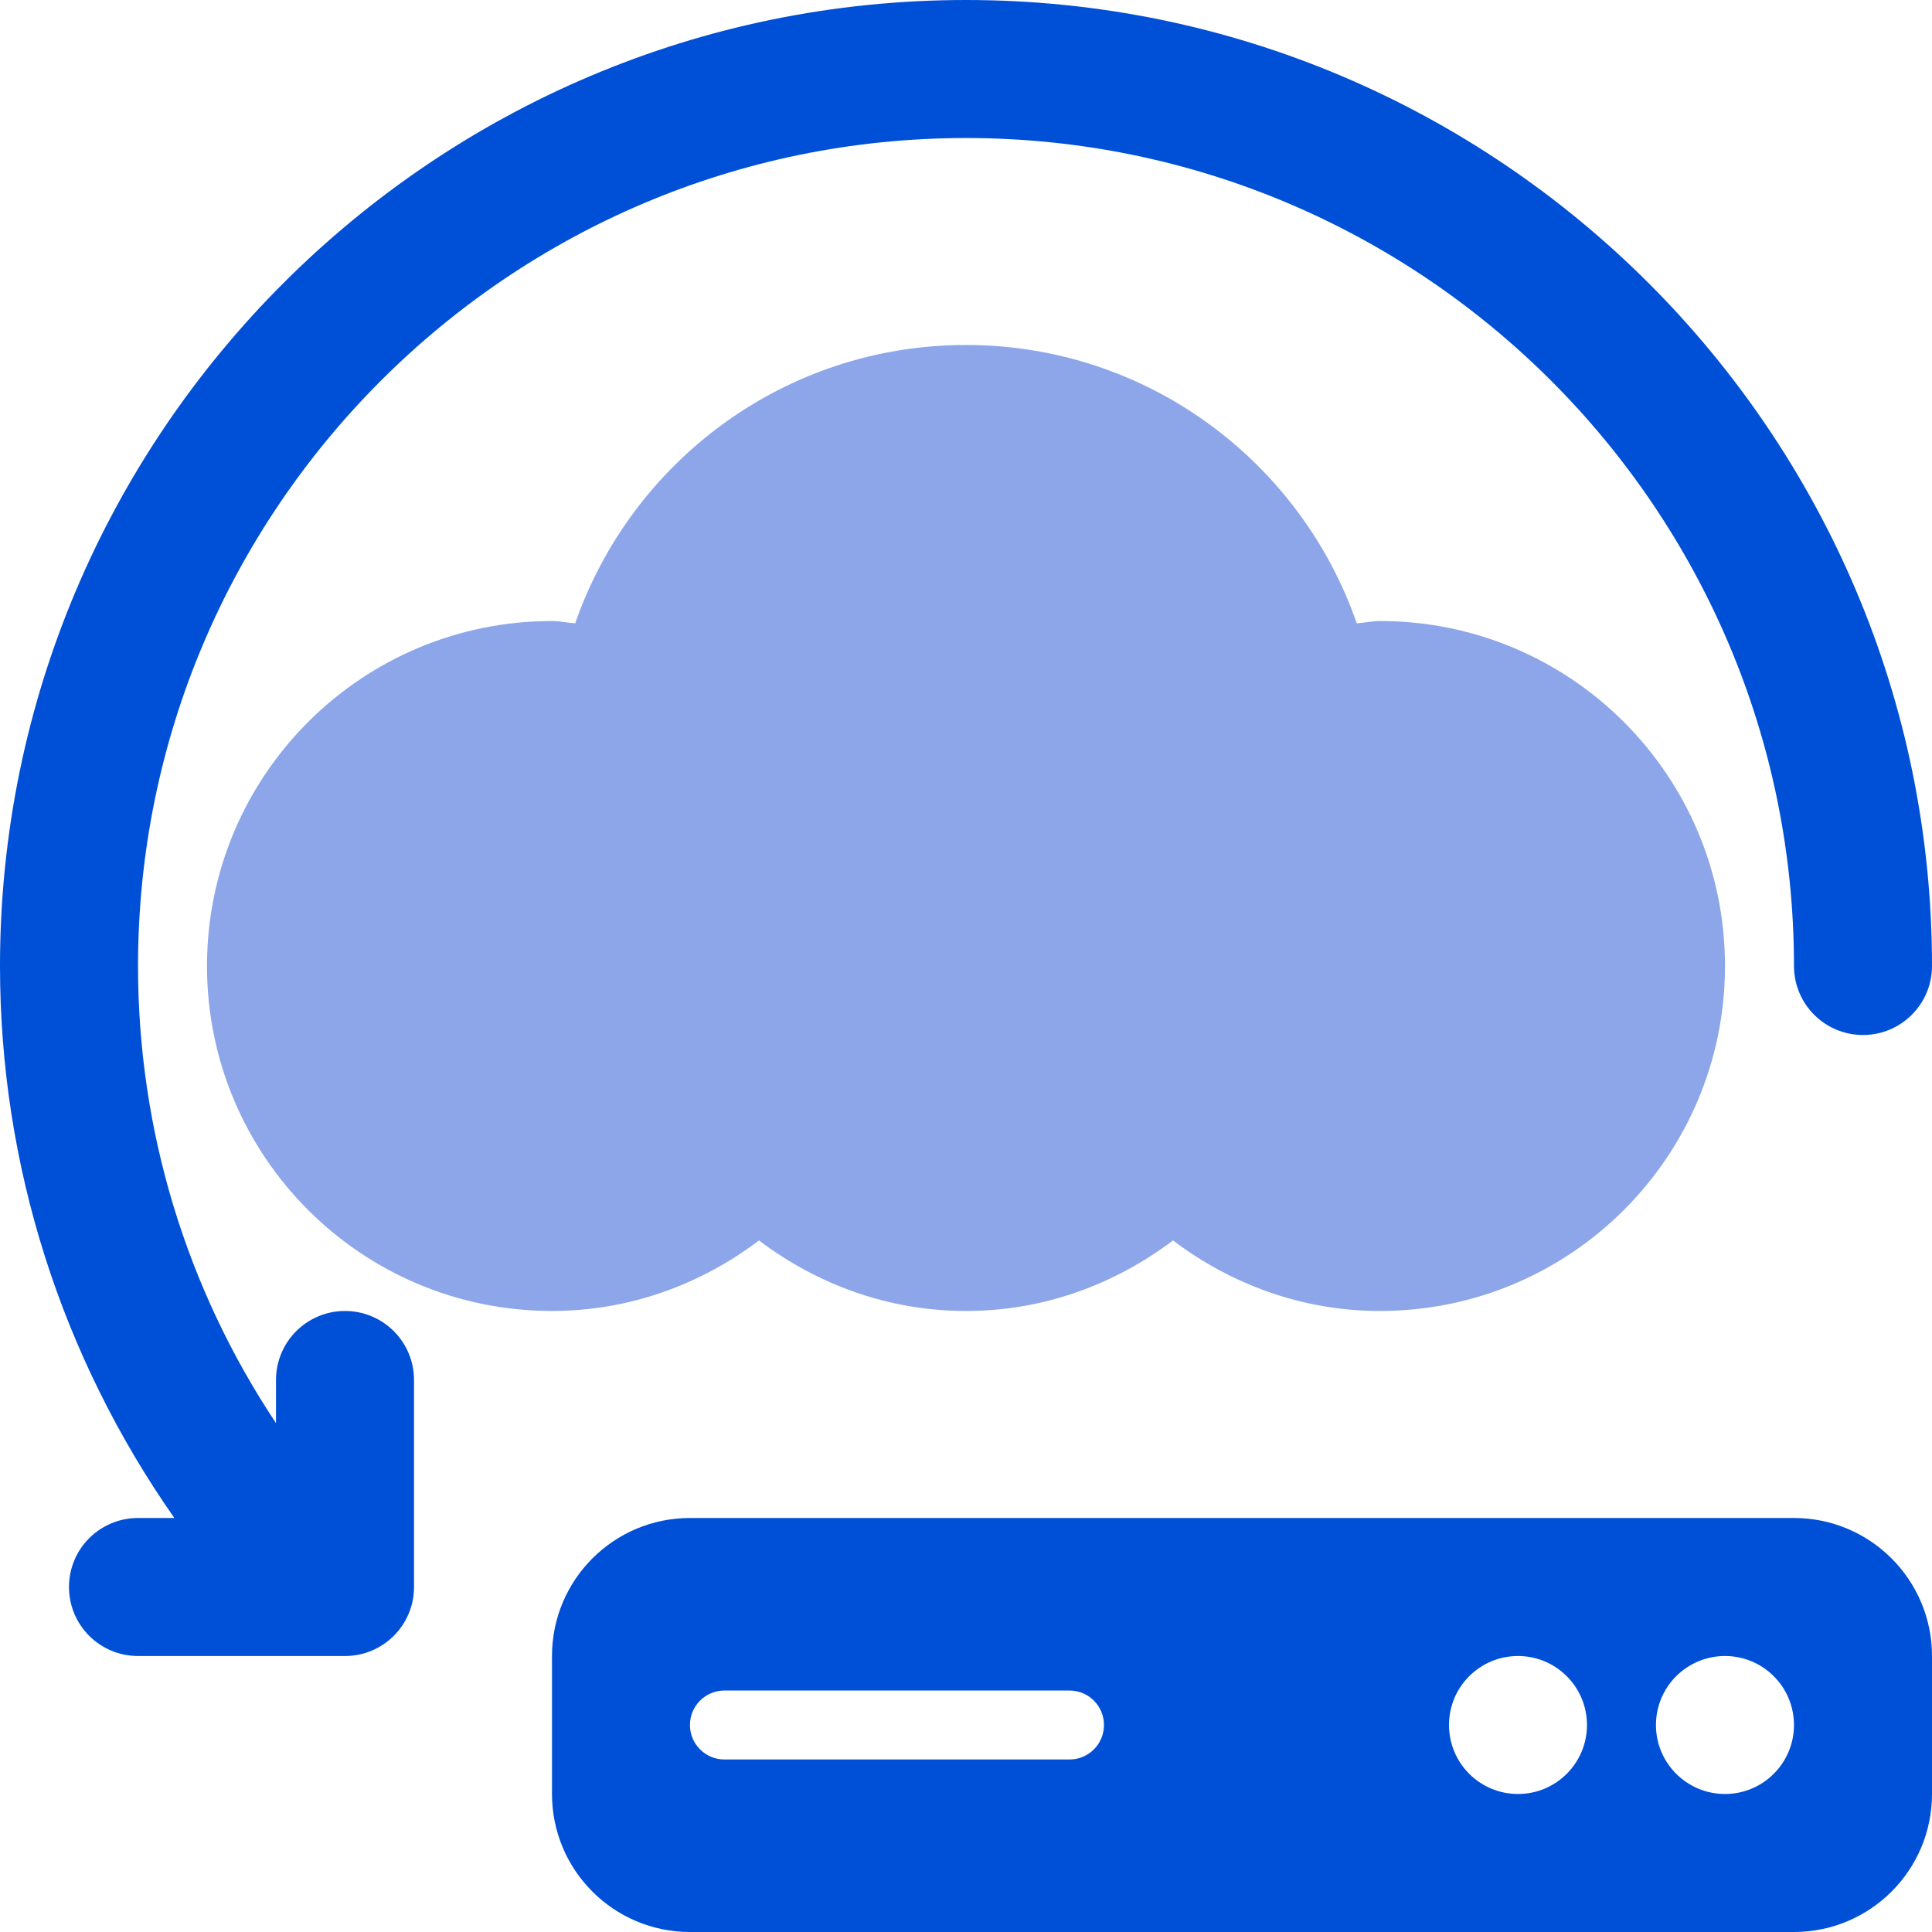
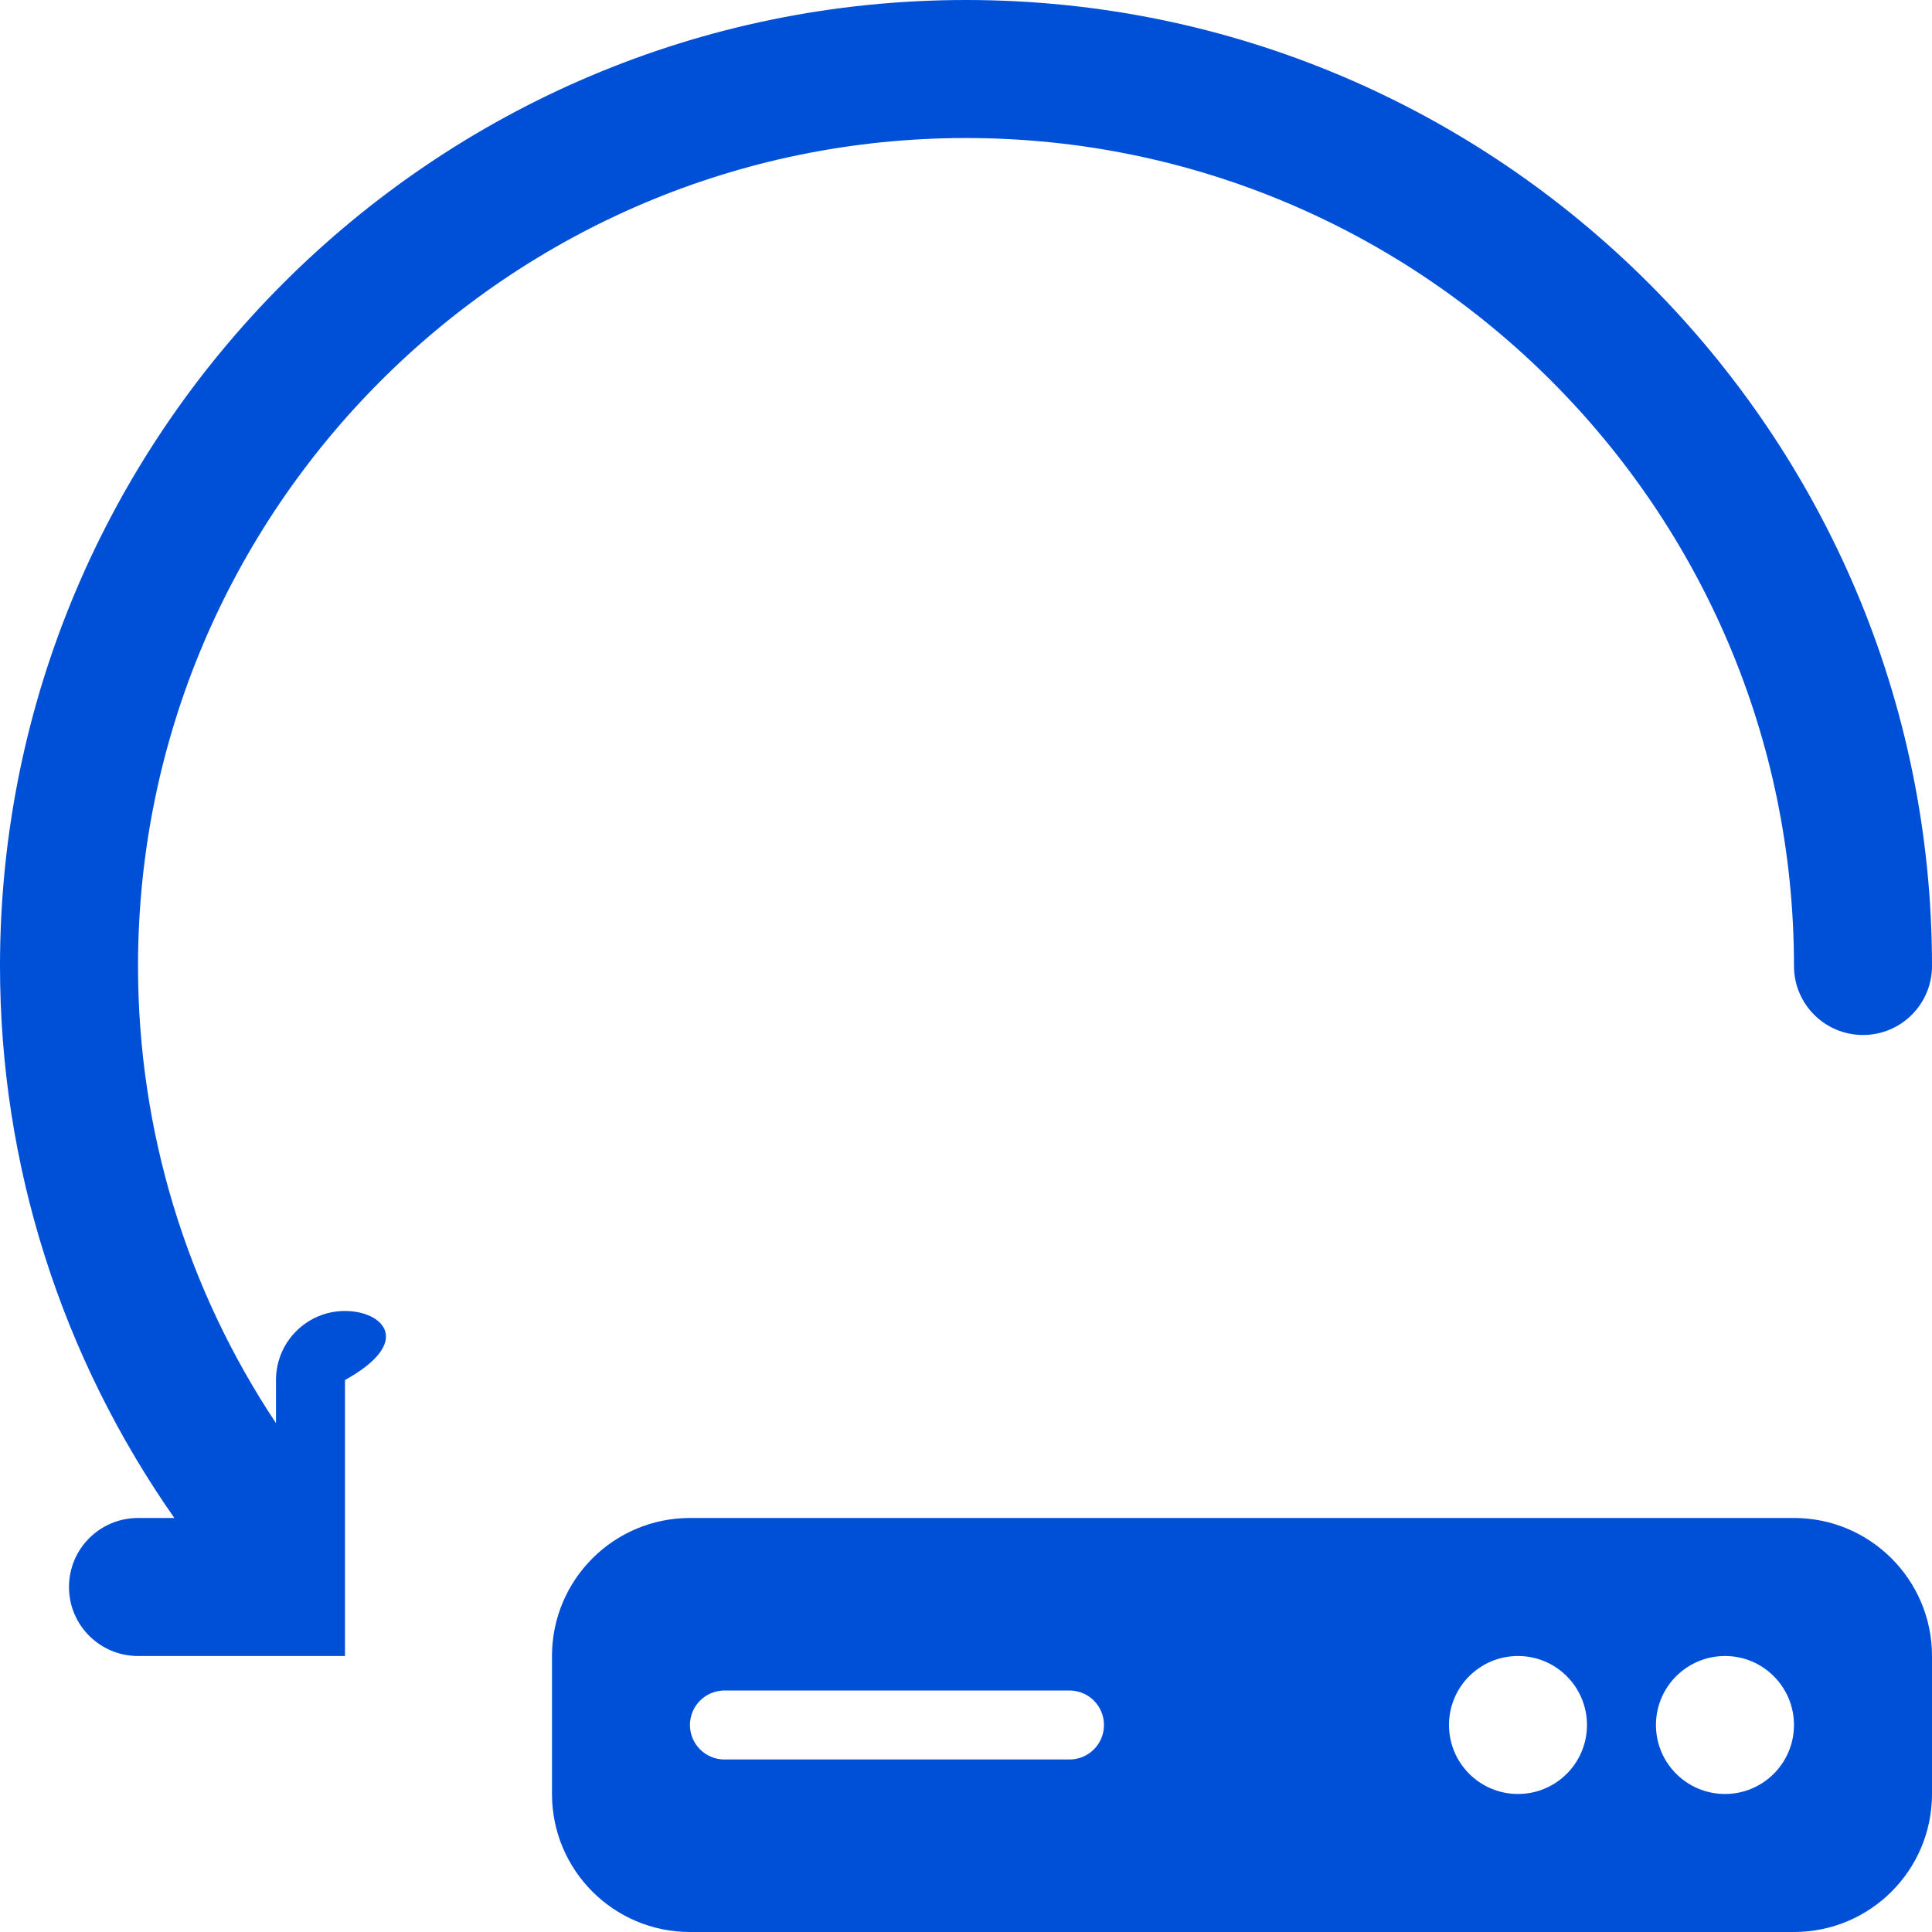
<svg xmlns="http://www.w3.org/2000/svg" width="34" height="34" viewBox="0 0 34 34" fill="none">
  <g clip-path="url(#clip0_2262_1099)">
-     <path d="M17 0C7.626 0 0 7.626 0 17C0 20.518 1.086 23.88 3.068 26.714H2.429C1.758 26.714 1.214 27.257 1.214 27.929C1.214 28.6 1.758 29.143 2.429 29.143H6.071C6.742 29.143 7.286 28.6 7.286 27.929V24.286C7.286 23.614 6.742 23.071 6.071 23.071C5.401 23.071 4.857 23.614 4.857 24.286V25.045C3.282 22.677 2.429 19.898 2.429 17C2.429 8.965 8.965 2.429 17 2.429C25.035 2.429 31.571 8.965 31.571 17C31.571 17.671 32.115 18.214 32.786 18.214C33.456 18.214 34 17.671 34 17C34 7.626 26.374 0 17 0Z" fill="#0050D7" />
-     <path d="M3.643 17C3.643 20.353 6.361 23.071 9.714 23.071C11.087 23.071 12.34 22.598 13.357 21.83C14.374 22.598 15.627 23.071 17 23.071C18.373 23.071 19.625 22.598 20.643 21.83C21.66 22.598 22.912 23.071 24.285 23.071C27.639 23.071 30.357 20.353 30.357 17C30.357 13.647 27.639 10.929 24.285 10.929C24.145 10.929 24.015 10.96 23.877 10.97C22.888 8.12 20.186 6.071 17 6.071C13.813 6.071 11.112 8.12 10.122 10.97C9.985 10.96 9.854 10.929 9.714 10.929C6.361 10.929 3.643 13.647 3.643 17Z" fill="#8DA6EA" />
+     <path d="M17 0C7.626 0 0 7.626 0 17C0 20.518 1.086 23.88 3.068 26.714H2.429C1.758 26.714 1.214 27.257 1.214 27.929C1.214 28.6 1.758 29.143 2.429 29.143H6.071V24.286C7.286 23.614 6.742 23.071 6.071 23.071C5.401 23.071 4.857 23.614 4.857 24.286V25.045C3.282 22.677 2.429 19.898 2.429 17C2.429 8.965 8.965 2.429 17 2.429C25.035 2.429 31.571 8.965 31.571 17C31.571 17.671 32.115 18.214 32.786 18.214C33.456 18.214 34 17.671 34 17C34 7.626 26.374 0 17 0Z" fill="#0050D7" />
    <path d="M31.571 26.714H12.142C10.801 26.714 9.714 27.802 9.714 29.143V31.571C9.714 32.913 10.801 34 12.142 34H31.571C32.912 34 34 32.913 34 31.571V29.143C34 27.802 32.912 26.714 31.571 26.714ZM18.821 30.964H12.75C12.414 30.964 12.142 30.693 12.142 30.357C12.142 30.022 12.414 29.75 12.75 29.75H18.821C19.157 29.75 19.428 30.022 19.428 30.357C19.428 30.693 19.157 30.964 18.821 30.964ZM26.714 31.571C26.043 31.571 25.5 31.028 25.5 30.357C25.5 29.686 26.043 29.143 26.714 29.143C27.384 29.143 27.928 29.686 27.928 30.357C27.928 31.028 27.384 31.571 26.714 31.571ZM30.357 31.571C29.686 31.571 29.142 31.028 29.142 30.357C29.142 29.686 29.686 29.143 30.357 29.143C31.027 29.143 31.571 29.686 31.571 30.357C31.571 31.028 31.027 31.571 30.357 31.571Z" fill="#0050D7" />
  </g>
  <defs>
    <clipPath id="clip0_2262_1099">
      <rect width="34" height="34" fill="white" />
    </clipPath>
  </defs>
</svg>